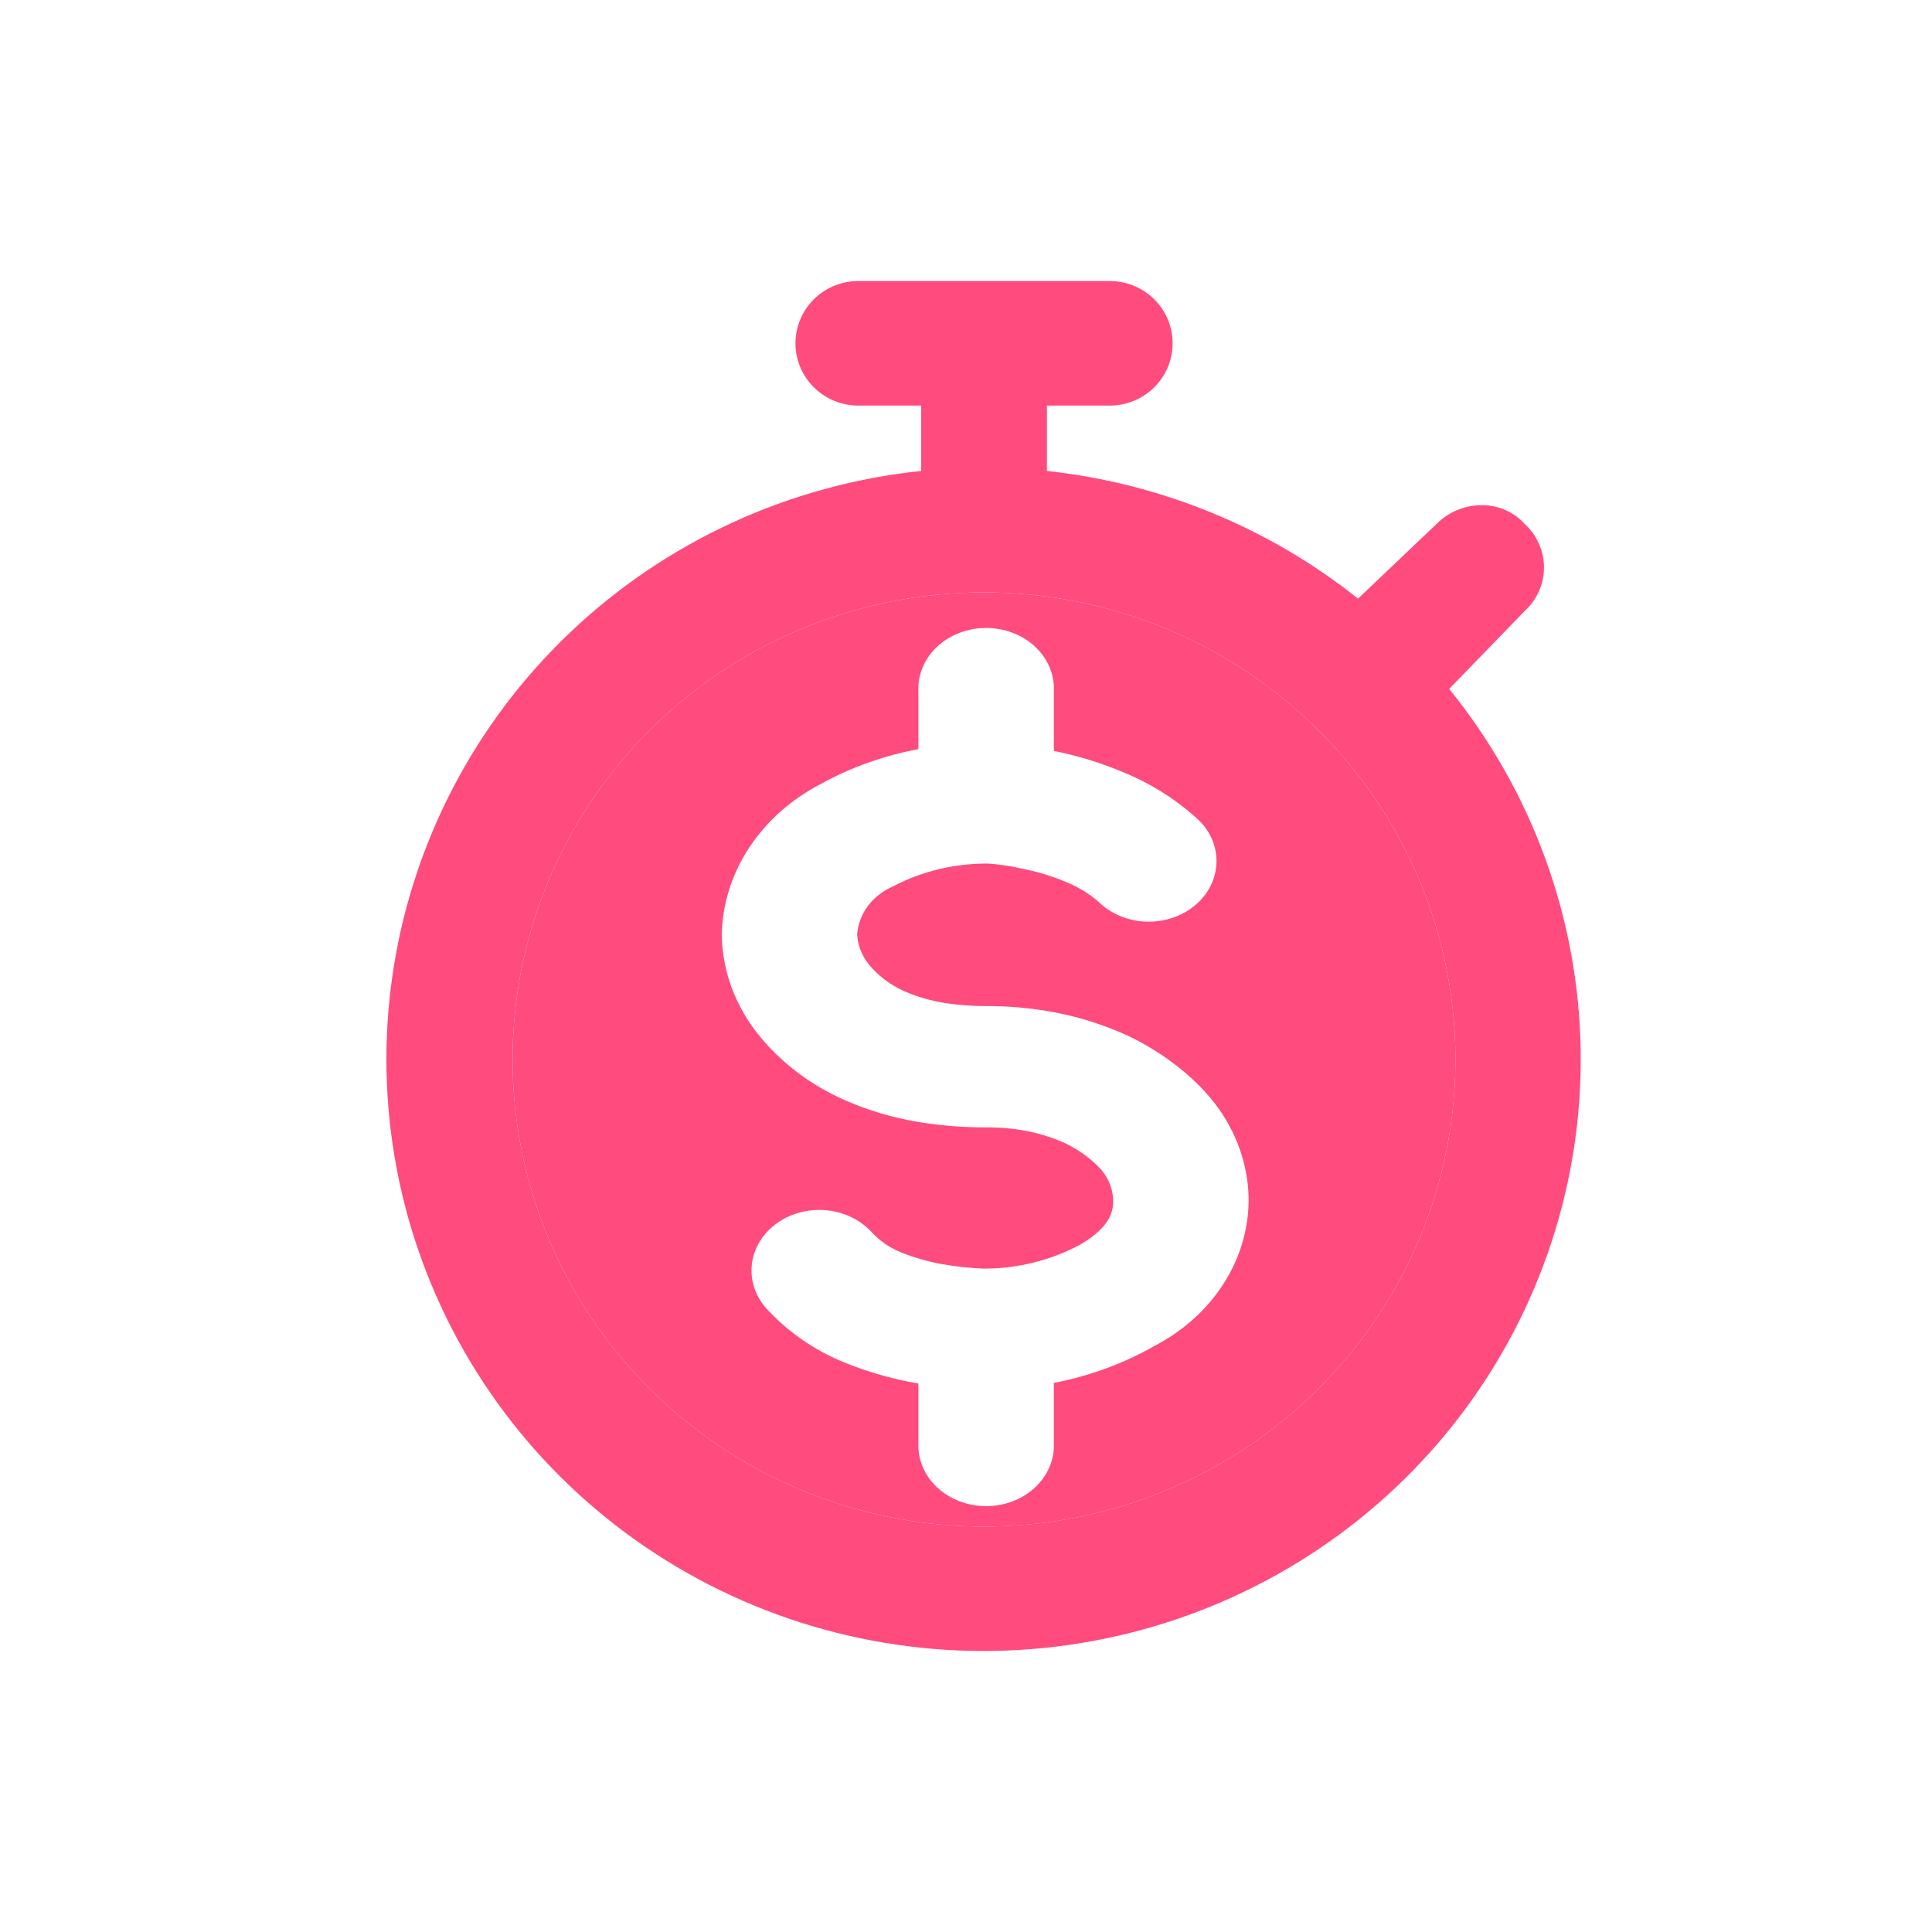
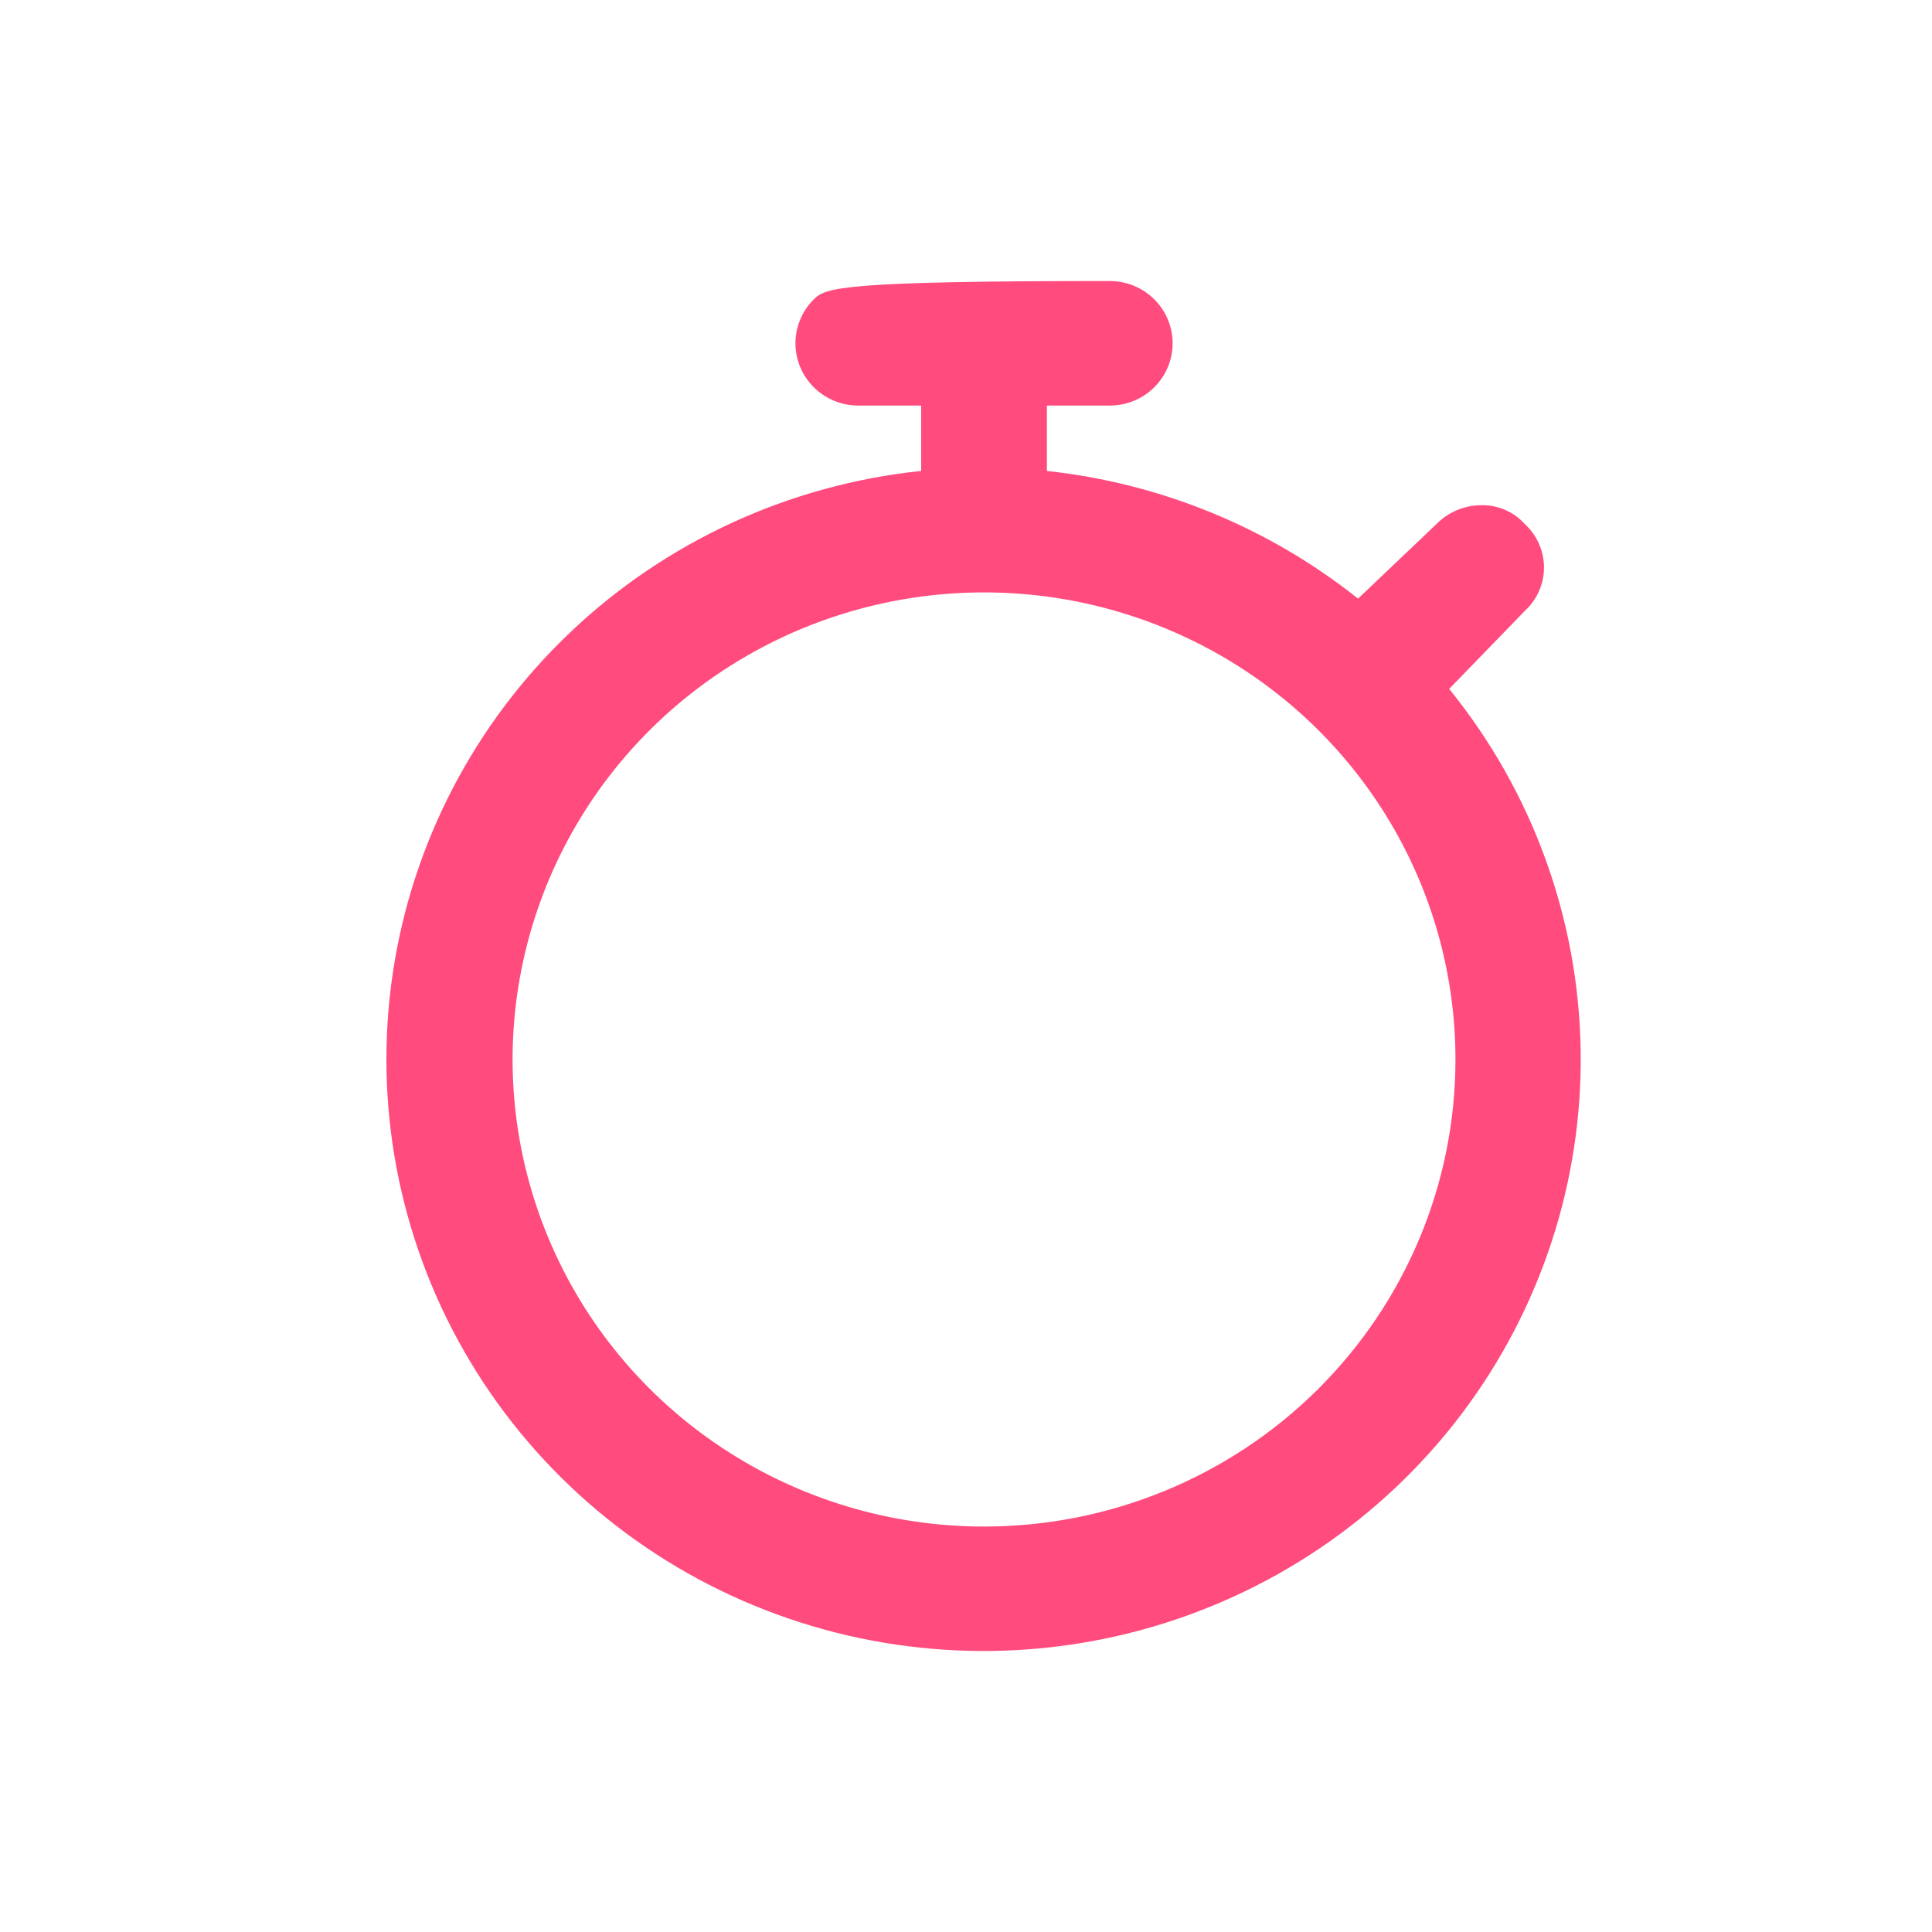
<svg xmlns="http://www.w3.org/2000/svg" width="55" height="55" viewBox="0 0 55 55" fill="none">
-   <path d="M41.255 19.612L43.403 17.396C43.577 17.238 43.715 17.047 43.81 16.833C43.905 16.619 43.954 16.389 43.954 16.155C43.954 15.922 43.905 15.691 43.81 15.477C43.715 15.264 43.577 15.072 43.403 14.914C43.246 14.74 43.053 14.602 42.836 14.511C42.62 14.419 42.386 14.375 42.15 14.382C41.678 14.389 41.228 14.58 40.898 14.914L38.661 17.042C36.119 15.018 33.045 13.757 29.803 13.407V11.546H31.592C32.067 11.546 32.522 11.359 32.858 11.027C33.193 10.694 33.382 10.243 33.382 9.773C33.382 9.303 33.193 8.852 32.858 8.519C32.522 8.187 32.067 8 31.592 8H24.434C23.96 8 23.505 8.187 23.169 8.519C22.834 8.852 22.645 9.303 22.645 9.773C22.645 10.243 22.834 10.694 23.169 11.027C23.505 11.359 23.96 11.546 24.434 11.546H26.224V13.407C22.467 13.798 18.949 15.418 16.224 18.01C13.5 20.602 11.725 24.02 11.179 27.723C10.633 31.426 11.347 35.204 13.209 38.46C15.071 41.716 17.975 44.265 21.462 45.704C24.948 47.144 28.82 47.392 32.465 46.409C36.109 45.426 39.32 43.268 41.59 40.277C43.859 37.285 45.058 33.63 44.998 29.888C44.937 26.146 43.621 22.53 41.255 19.612ZM28.013 43.458C25.359 43.458 22.764 42.678 20.557 41.217C18.35 39.756 16.63 37.679 15.614 35.249C14.598 32.82 14.332 30.146 14.85 27.567C15.368 24.988 16.646 22.619 18.523 20.759C20.4 18.899 22.792 17.633 25.395 17.12C27.999 16.607 30.697 16.87 33.15 17.877C35.602 18.883 37.698 20.587 39.173 22.774C40.647 24.96 41.434 27.531 41.434 30.161C41.434 33.688 40.02 37.07 37.504 39.563C34.987 42.057 31.573 43.458 28.013 43.458Z" fill="#FF4B7D" />
-   <path fill-rule="evenodd" clip-rule="evenodd" d="M28.013 43.458C25.359 43.458 22.764 42.678 20.557 41.217C18.35 39.756 16.63 37.679 15.614 35.249C14.598 32.82 14.332 30.146 14.85 27.567C15.368 24.988 16.646 22.619 18.523 20.759C20.4 18.899 22.792 17.633 25.395 17.12C27.999 16.607 30.697 16.87 33.15 17.877C35.602 18.883 37.698 20.587 39.173 22.774C40.647 24.96 41.434 27.531 41.434 30.161C41.434 33.688 40.02 37.07 37.504 39.563C34.987 42.057 31.573 43.458 28.013 43.458ZM34.19 30.957L34.192 30.962C34.912 31.698 35.365 32.607 35.502 33.568C35.531 33.77 35.546 33.974 35.546 34.18V34.184C35.538 35.025 35.286 35.849 34.813 36.575C34.34 37.301 33.663 37.904 32.85 38.324C31.977 38.821 31.012 39.174 30.001 39.368V41.09C30.01 41.321 29.967 41.552 29.874 41.769C29.781 41.985 29.641 42.182 29.461 42.349C29.281 42.516 29.065 42.649 28.827 42.739C28.588 42.83 28.332 42.877 28.073 42.877C27.814 42.877 27.558 42.83 27.319 42.739C27.081 42.649 26.865 42.516 26.685 42.349C26.505 42.182 26.365 41.985 26.272 41.769C26.179 41.552 26.136 41.321 26.145 41.09V39.383H26.128C25.481 39.272 24.849 39.099 24.243 38.867C23.331 38.53 22.523 38.001 21.888 37.324C21.717 37.154 21.585 36.954 21.501 36.738C21.416 36.521 21.381 36.292 21.397 36.063C21.413 35.834 21.48 35.61 21.593 35.405C21.707 35.199 21.865 35.016 22.059 34.866C22.253 34.715 22.478 34.601 22.722 34.53C22.965 34.459 23.222 34.431 23.478 34.45C23.733 34.468 23.982 34.532 24.21 34.638C24.437 34.743 24.639 34.889 24.803 35.065C25.035 35.323 25.335 35.527 25.673 35.662C26.032 35.803 26.407 35.911 26.791 35.984C27.188 36.053 27.59 36.097 27.994 36.115C28.965 36.117 29.919 35.88 30.751 35.431C31.688 34.888 31.688 34.394 31.688 34.182C31.686 33.974 31.635 33.77 31.539 33.583C31.475 33.457 31.39 33.339 31.287 33.232C31.022 32.962 30.707 32.735 30.356 32.561C29.996 32.396 29.614 32.273 29.219 32.195C28.85 32.127 28.475 32.093 28.099 32.095C27.498 32.097 26.898 32.054 26.306 31.966C26.009 31.922 25.716 31.863 25.428 31.791C24.94 31.668 24.466 31.504 24.012 31.302C23.17 30.925 22.428 30.392 21.834 29.739C21.016 28.856 20.561 27.749 20.546 26.602C20.566 25.73 20.835 24.878 21.33 24.128C21.824 23.377 22.526 22.753 23.369 22.316C24.223 21.844 25.163 21.51 26.145 21.326V19.664C26.136 19.432 26.179 19.201 26.272 18.985C26.365 18.768 26.505 18.571 26.685 18.404C26.865 18.237 27.081 18.105 27.319 18.014C27.558 17.923 27.814 17.877 28.073 17.877C28.332 17.877 28.588 17.923 28.827 18.014C29.065 18.105 29.281 18.237 29.461 18.404C29.641 18.571 29.781 18.768 29.874 18.985C29.967 19.201 30.01 19.432 30.001 19.664V21.376L30.02 21.381H30.023C30.681 21.515 31.322 21.711 31.934 21.965C32.704 22.276 33.405 22.707 34.005 23.239C34.197 23.397 34.351 23.587 34.459 23.799C34.566 24.011 34.625 24.241 34.631 24.474C34.637 24.706 34.59 24.938 34.493 25.154C34.396 25.37 34.252 25.567 34.068 25.732C33.884 25.897 33.664 26.026 33.423 26.113C33.181 26.2 32.922 26.243 32.662 26.238C32.402 26.233 32.145 26.181 31.908 26.085C31.671 25.989 31.458 25.851 31.282 25.68C31.012 25.443 30.698 25.251 30.354 25.111C29.984 24.956 29.599 24.835 29.202 24.749L29.082 24.728C29.057 24.722 29.032 24.716 29.007 24.71C28.719 24.647 28.426 24.605 28.13 24.584C27.18 24.577 26.246 24.8 25.427 25.231C25.135 25.358 24.886 25.552 24.706 25.793C24.526 26.034 24.421 26.314 24.401 26.604C24.421 26.957 24.571 27.294 24.828 27.562L24.83 27.565C25.003 27.752 25.204 27.916 25.428 28.052L25.45 28.066C25.541 28.12 25.636 28.169 25.734 28.214L25.739 28.216C26.119 28.382 26.524 28.498 26.942 28.56C27.324 28.616 27.711 28.643 28.099 28.641C28.402 28.64 28.705 28.653 29.007 28.68C29.352 28.71 29.695 28.757 30.035 28.822H30.04C30.773 28.965 31.482 29.194 32.149 29.504L32.156 29.508C32.479 29.664 32.788 29.841 33.08 30.038C33.483 30.309 33.855 30.617 34.19 30.957Z" fill="#FF4B7D" />
+   <path d="M41.255 19.612L43.403 17.396C43.577 17.238 43.715 17.047 43.81 16.833C43.905 16.619 43.954 16.389 43.954 16.155C43.954 15.922 43.905 15.691 43.81 15.477C43.715 15.264 43.577 15.072 43.403 14.914C43.246 14.74 43.053 14.602 42.836 14.511C42.62 14.419 42.386 14.375 42.15 14.382C41.678 14.389 41.228 14.58 40.898 14.914L38.661 17.042C36.119 15.018 33.045 13.757 29.803 13.407V11.546H31.592C32.067 11.546 32.522 11.359 32.858 11.027C33.193 10.694 33.382 10.243 33.382 9.773C33.382 9.303 33.193 8.852 32.858 8.519C32.522 8.187 32.067 8 31.592 8C23.96 8 23.505 8.187 23.169 8.519C22.834 8.852 22.645 9.303 22.645 9.773C22.645 10.243 22.834 10.694 23.169 11.027C23.505 11.359 23.96 11.546 24.434 11.546H26.224V13.407C22.467 13.798 18.949 15.418 16.224 18.01C13.5 20.602 11.725 24.02 11.179 27.723C10.633 31.426 11.347 35.204 13.209 38.46C15.071 41.716 17.975 44.265 21.462 45.704C24.948 47.144 28.82 47.392 32.465 46.409C36.109 45.426 39.32 43.268 41.59 40.277C43.859 37.285 45.058 33.63 44.998 29.888C44.937 26.146 43.621 22.53 41.255 19.612ZM28.013 43.458C25.359 43.458 22.764 42.678 20.557 41.217C18.35 39.756 16.63 37.679 15.614 35.249C14.598 32.82 14.332 30.146 14.85 27.567C15.368 24.988 16.646 22.619 18.523 20.759C20.4 18.899 22.792 17.633 25.395 17.12C27.999 16.607 30.697 16.87 33.15 17.877C35.602 18.883 37.698 20.587 39.173 22.774C40.647 24.96 41.434 27.531 41.434 30.161C41.434 33.688 40.02 37.07 37.504 39.563C34.987 42.057 31.573 43.458 28.013 43.458Z" fill="#FF4B7D" />
</svg>